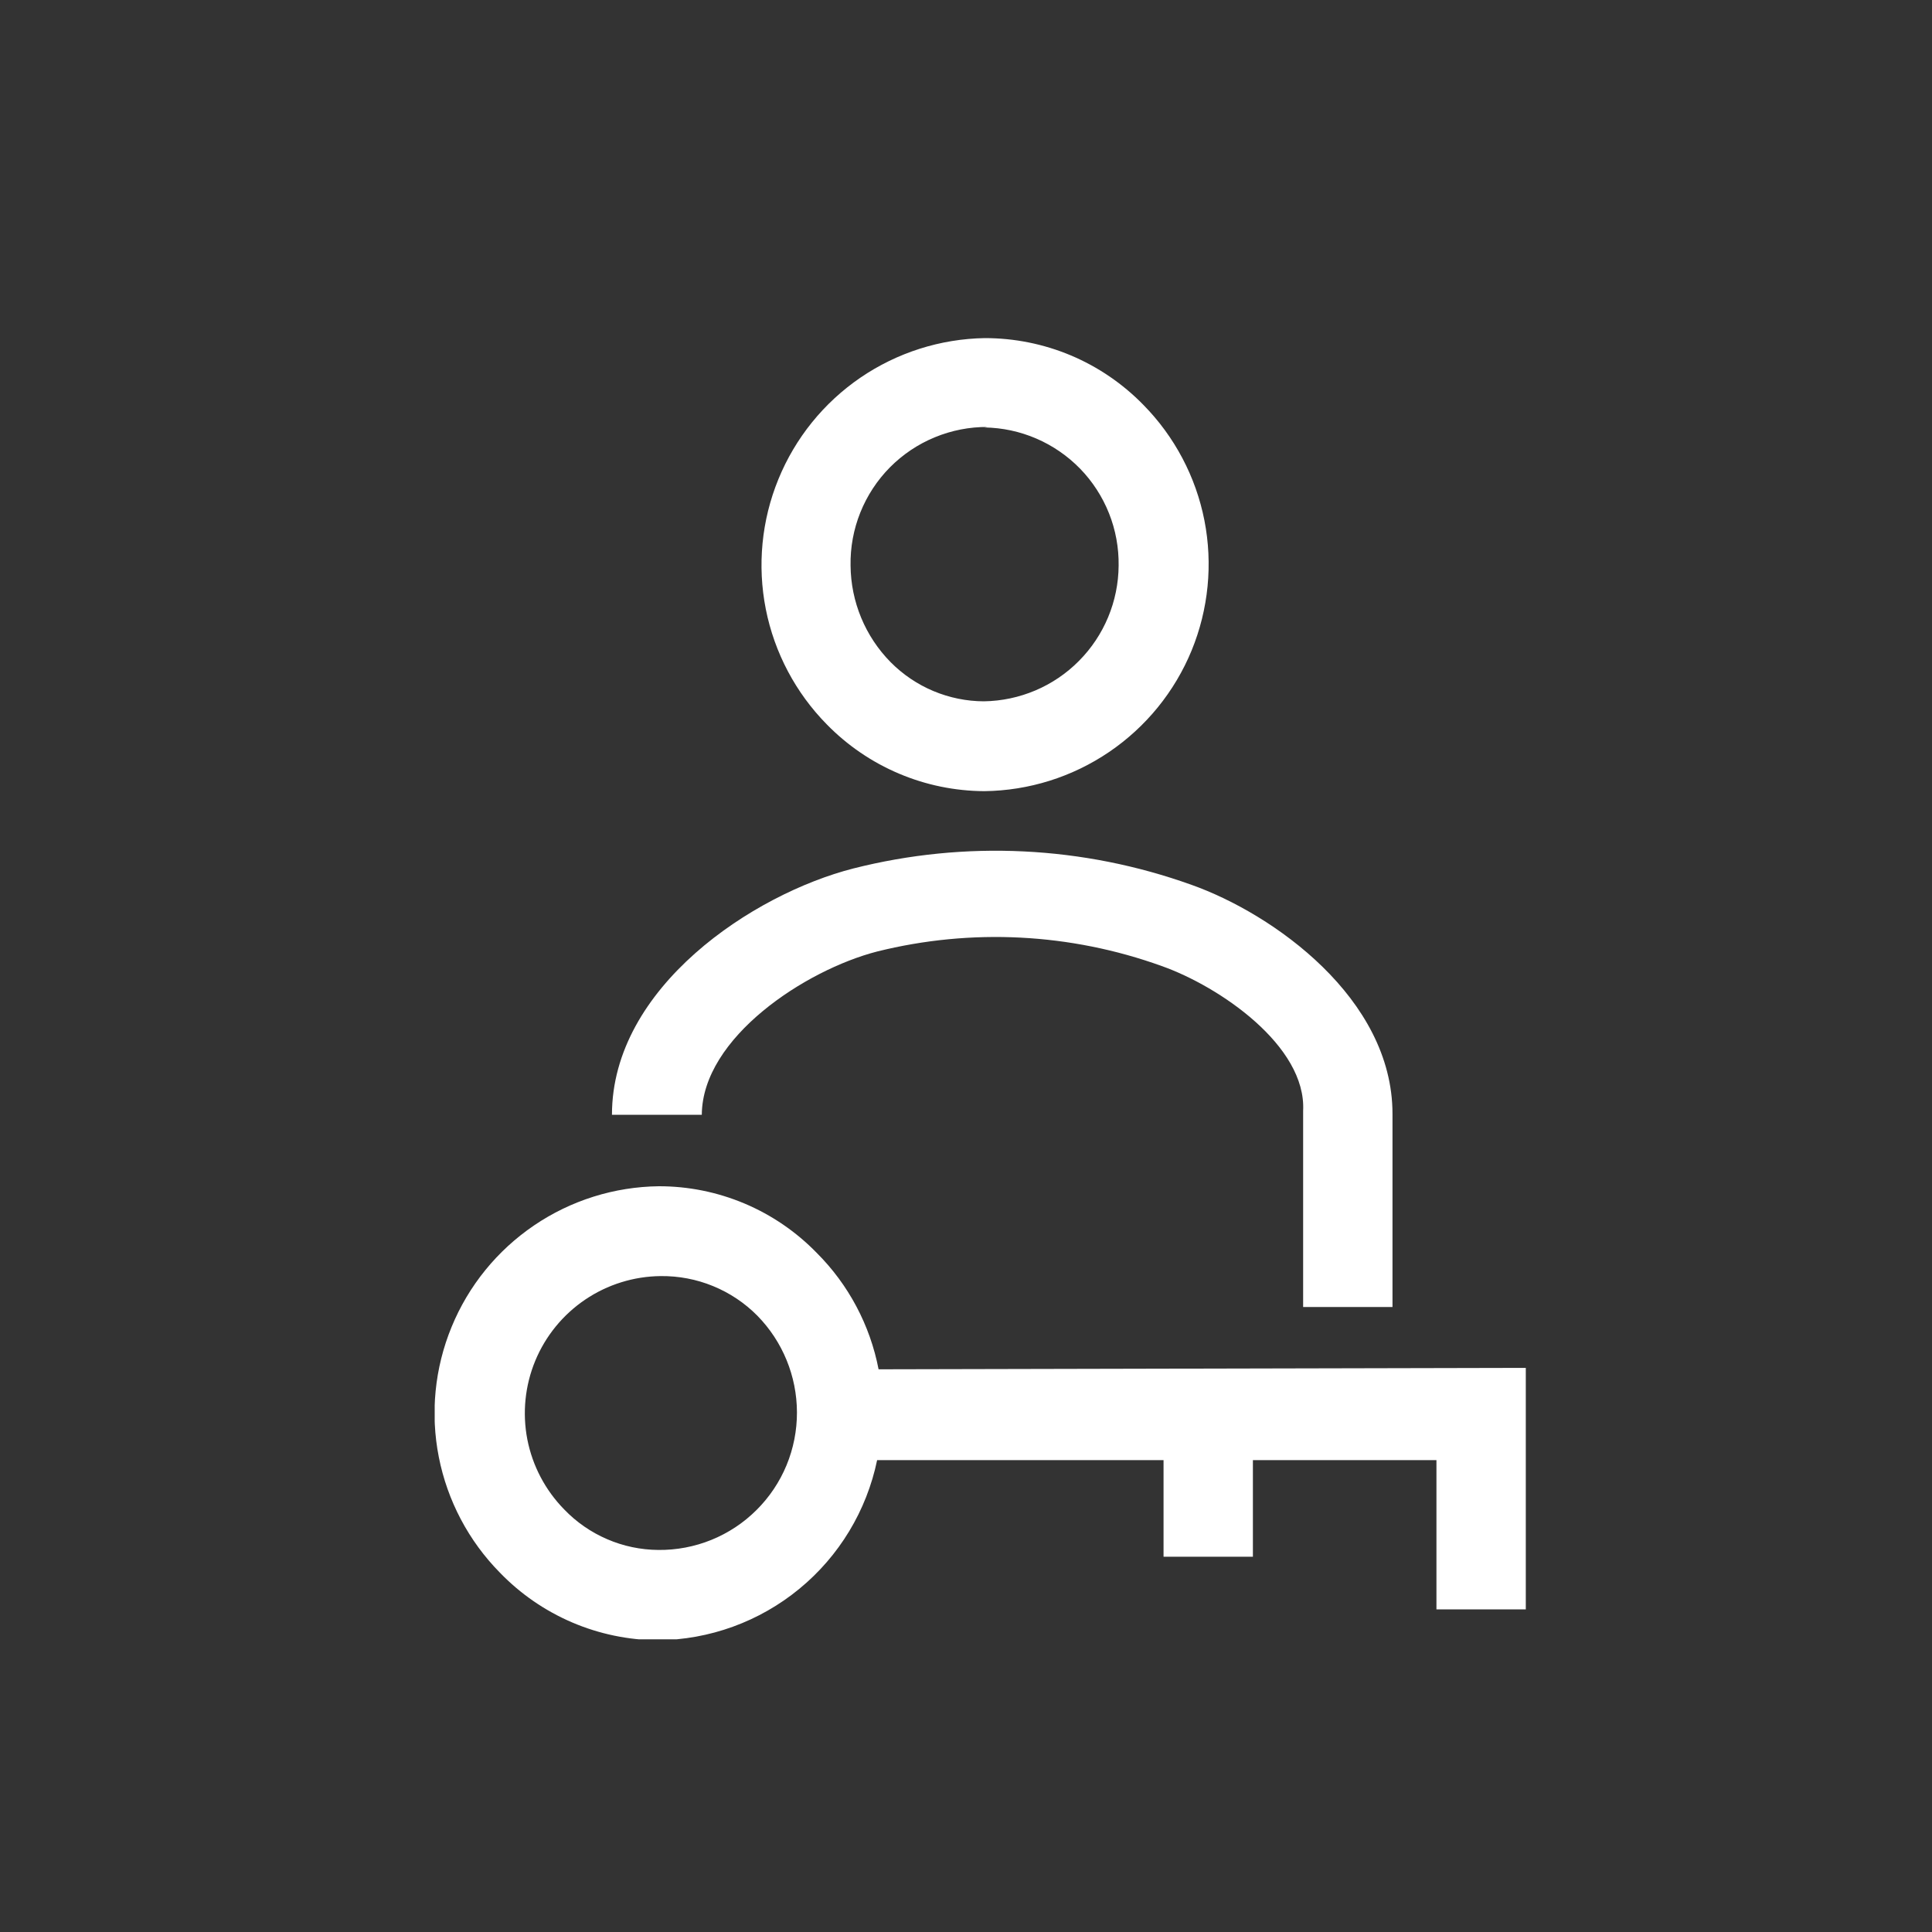
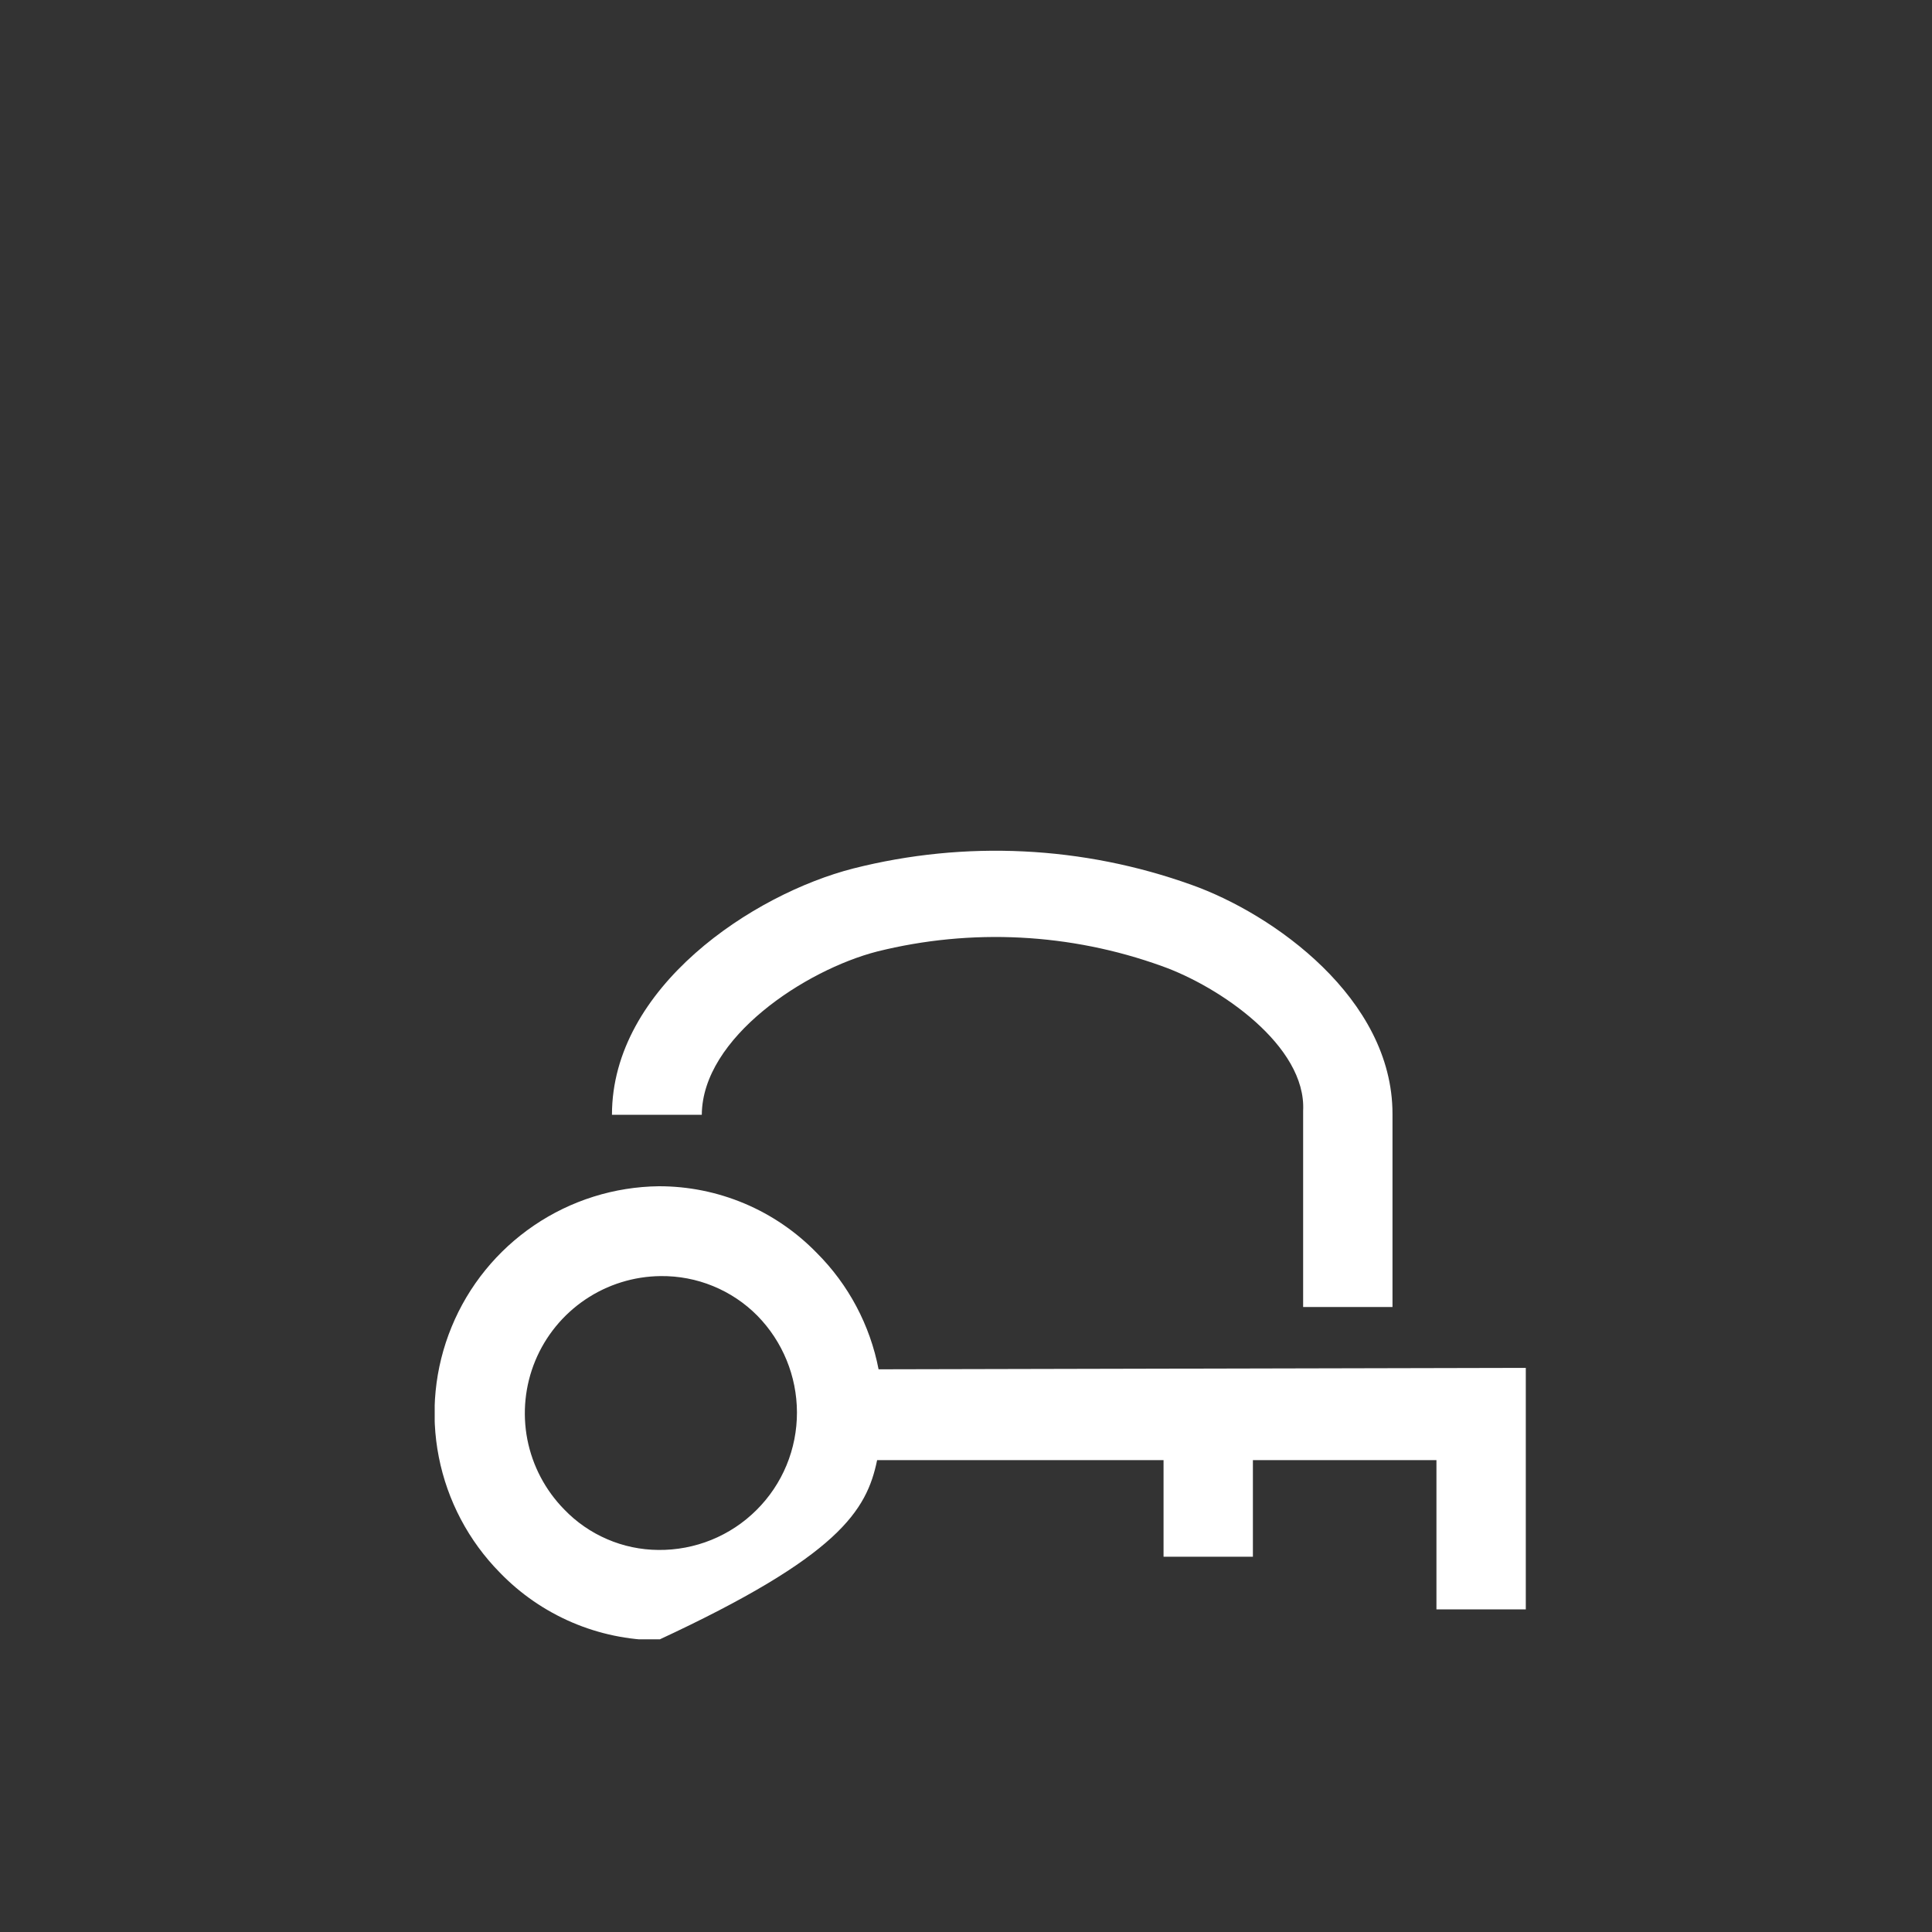
<svg xmlns="http://www.w3.org/2000/svg" width="40" height="40" viewBox="0 0 40 40" fill="none">
  <rect x="0" y="0" width="40" height="40" fill="#333333" stroke="none" />
  <g clip-path="url(#clip0_3175_403)">
    <path d="M18.16 19.7C20.11 19.214 22.16 19.319 24.05 20C25.24 20.42 27.05 21.65 26.98 23V27.06H28.83V23.06C28.83 20.67 26.36 18.92 24.67 18.32C22.422 17.513 19.985 17.394 17.67 17.98C15.59 18.51 12.67 20.44 12.67 23.08H14.53C14.54 21.48 16.68 20.08 18.16 19.7Z" fill="#fff" />
-     <path d="M20.38 16.38C21.302 16.369 22.2 16.087 22.963 15.569C23.726 15.051 24.32 14.321 24.671 13.468C25.021 12.615 25.113 11.678 24.936 10.774C24.758 9.869 24.317 9.036 23.67 8.38C23.243 7.943 22.733 7.595 22.17 7.358C21.606 7.121 21.001 7 20.39 7C19.47 7.015 18.574 7.3 17.814 7.819C17.055 8.338 16.464 9.069 16.116 9.921C15.767 10.773 15.677 11.709 15.855 12.611C16.034 13.514 16.474 14.345 17.12 15C17.545 15.434 18.052 15.78 18.612 16.017C19.171 16.254 19.772 16.377 20.38 16.38ZM20.38 8.85C20.75 8.855 21.116 8.933 21.456 9.08C21.796 9.226 22.104 9.439 22.363 9.704C22.621 9.97 22.824 10.284 22.961 10.628C23.098 10.972 23.165 11.34 23.16 11.71C23.155 12.45 22.86 13.159 22.338 13.684C21.817 14.21 21.11 14.509 20.37 14.52C20.011 14.519 19.656 14.446 19.324 14.307C18.993 14.168 18.693 13.965 18.44 13.71C17.914 13.177 17.616 12.459 17.61 11.71C17.603 11.334 17.672 10.96 17.812 10.611C17.952 10.262 18.16 9.944 18.425 9.676C18.69 9.409 19.005 9.197 19.353 9.054C19.701 8.91 20.074 8.837 20.45 8.84L20.38 8.85Z" fill="#fff" />
-     <path d="M18.19 28.35C18.014 27.437 17.568 26.597 16.91 25.94C16.485 25.503 15.977 25.155 15.415 24.918C14.853 24.681 14.25 24.559 13.64 24.56C12.718 24.571 11.82 24.853 11.057 25.371C10.294 25.889 9.7 26.619 9.35 27.472C8.999 28.325 8.907 29.262 9.085 30.166C9.263 31.071 9.703 31.904 10.35 32.56C10.774 32.999 11.282 33.349 11.844 33.59C12.405 33.83 13.009 33.956 13.62 33.96C14.689 33.95 15.722 33.575 16.548 32.896C17.374 32.218 17.943 31.277 18.16 30.23H24.09V32.23H25.94V30.23H29.74V33.32H31.59V28.32L18.19 28.35ZM13.63 32.09C13.265 32.087 12.905 32.012 12.57 31.867C12.235 31.723 11.932 31.513 11.68 31.25C11.29 30.852 11.025 30.349 10.918 29.802C10.812 29.255 10.869 28.688 11.082 28.173C11.295 27.659 11.655 27.218 12.117 26.906C12.579 26.594 13.123 26.425 13.68 26.42C14.051 26.416 14.42 26.486 14.763 26.627C15.107 26.768 15.419 26.976 15.68 27.24C16.204 27.774 16.498 28.492 16.5 29.24C16.501 29.616 16.428 29.989 16.284 30.337C16.14 30.685 15.928 31 15.661 31.265C15.394 31.531 15.077 31.74 14.728 31.882C14.38 32.023 14.006 32.094 13.63 32.09Z" fill="#fff" />
+     <path d="M18.19 28.35C18.014 27.437 17.568 26.597 16.91 25.94C16.485 25.503 15.977 25.155 15.415 24.918C14.853 24.681 14.25 24.559 13.64 24.56C12.718 24.571 11.82 24.853 11.057 25.371C10.294 25.889 9.7 26.619 9.35 27.472C8.999 28.325 8.907 29.262 9.085 30.166C9.263 31.071 9.703 31.904 10.35 32.56C10.774 32.999 11.282 33.349 11.844 33.59C12.405 33.83 13.009 33.956 13.62 33.96C17.374 32.218 17.943 31.277 18.16 30.23H24.09V32.23H25.94V30.23H29.74V33.32H31.59V28.32L18.19 28.35ZM13.63 32.09C13.265 32.087 12.905 32.012 12.57 31.867C12.235 31.723 11.932 31.513 11.68 31.25C11.29 30.852 11.025 30.349 10.918 29.802C10.812 29.255 10.869 28.688 11.082 28.173C11.295 27.659 11.655 27.218 12.117 26.906C12.579 26.594 13.123 26.425 13.68 26.42C14.051 26.416 14.42 26.486 14.763 26.627C15.107 26.768 15.419 26.976 15.68 27.24C16.204 27.774 16.498 28.492 16.5 29.24C16.501 29.616 16.428 29.989 16.284 30.337C16.14 30.685 15.928 31 15.661 31.265C15.394 31.531 15.077 31.74 14.728 31.882C14.38 32.023 14.006 32.094 13.63 32.09Z" fill="#fff" />
  </g>
  <defs>
    <clipPath id="clip0_3175_403">
      <rect width="22.6" height="26.94" fill="white" transform="translate(9 7)" />
    </clipPath>
  </defs>
</svg>